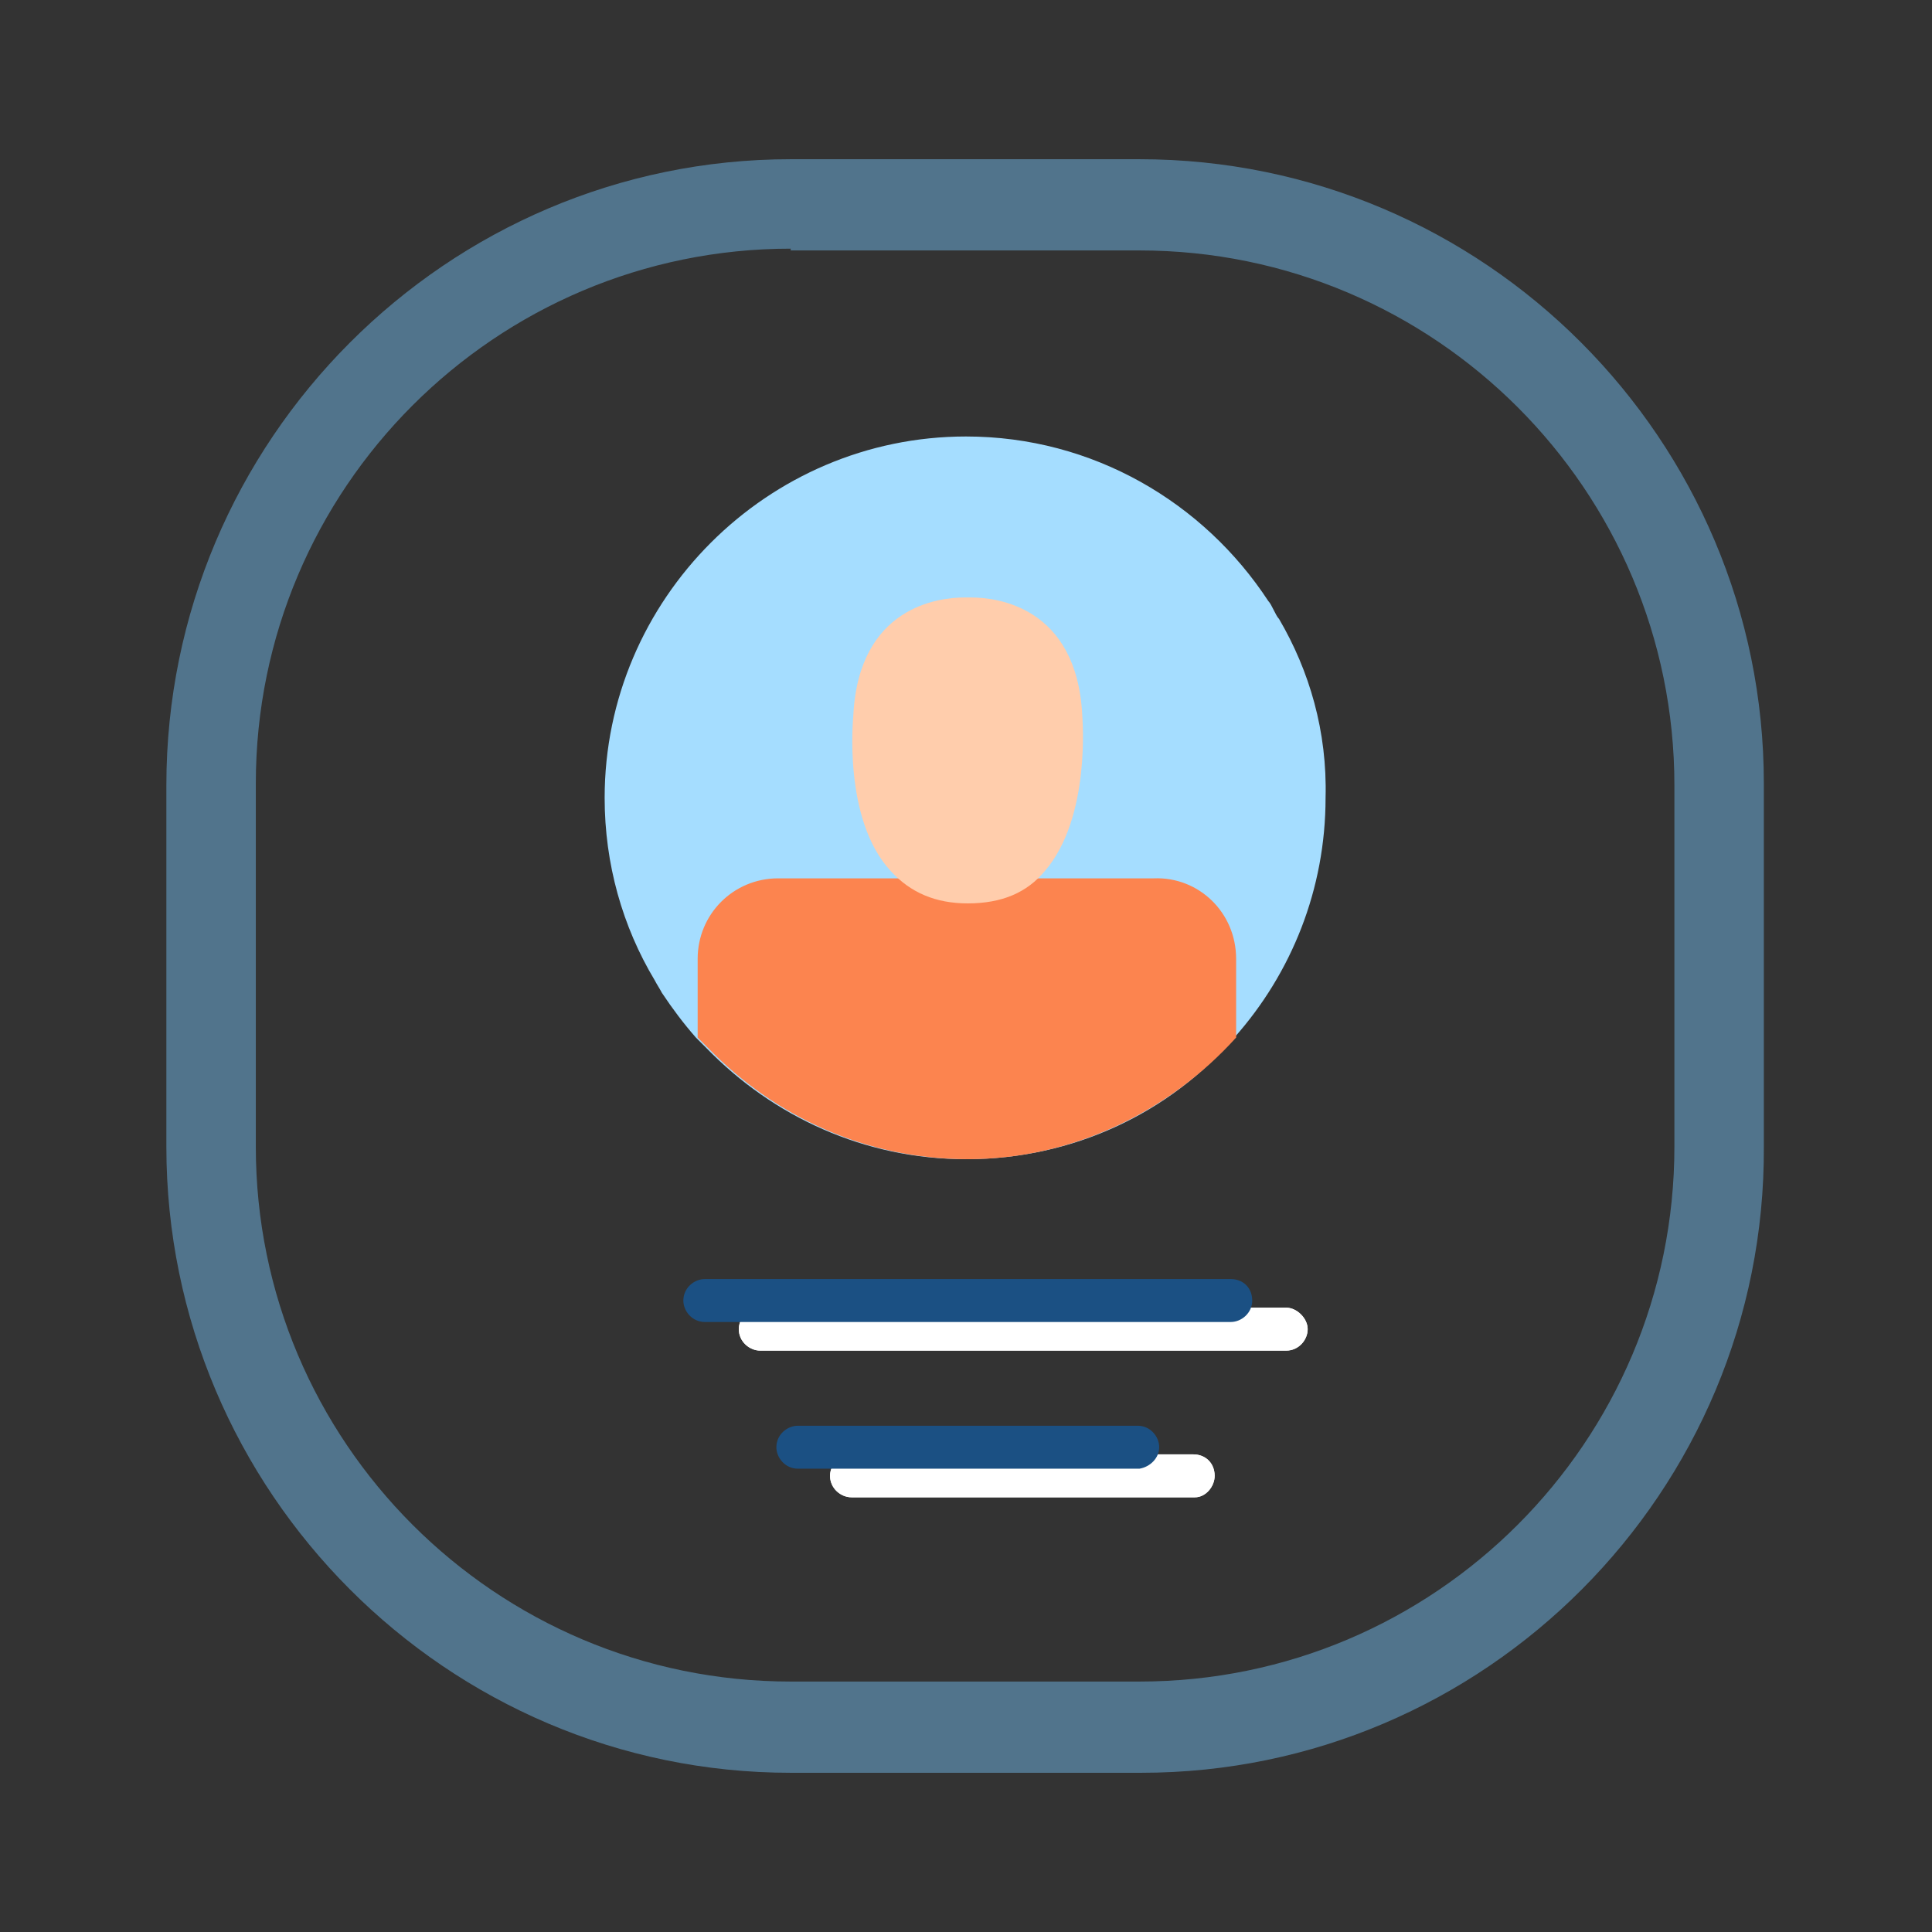
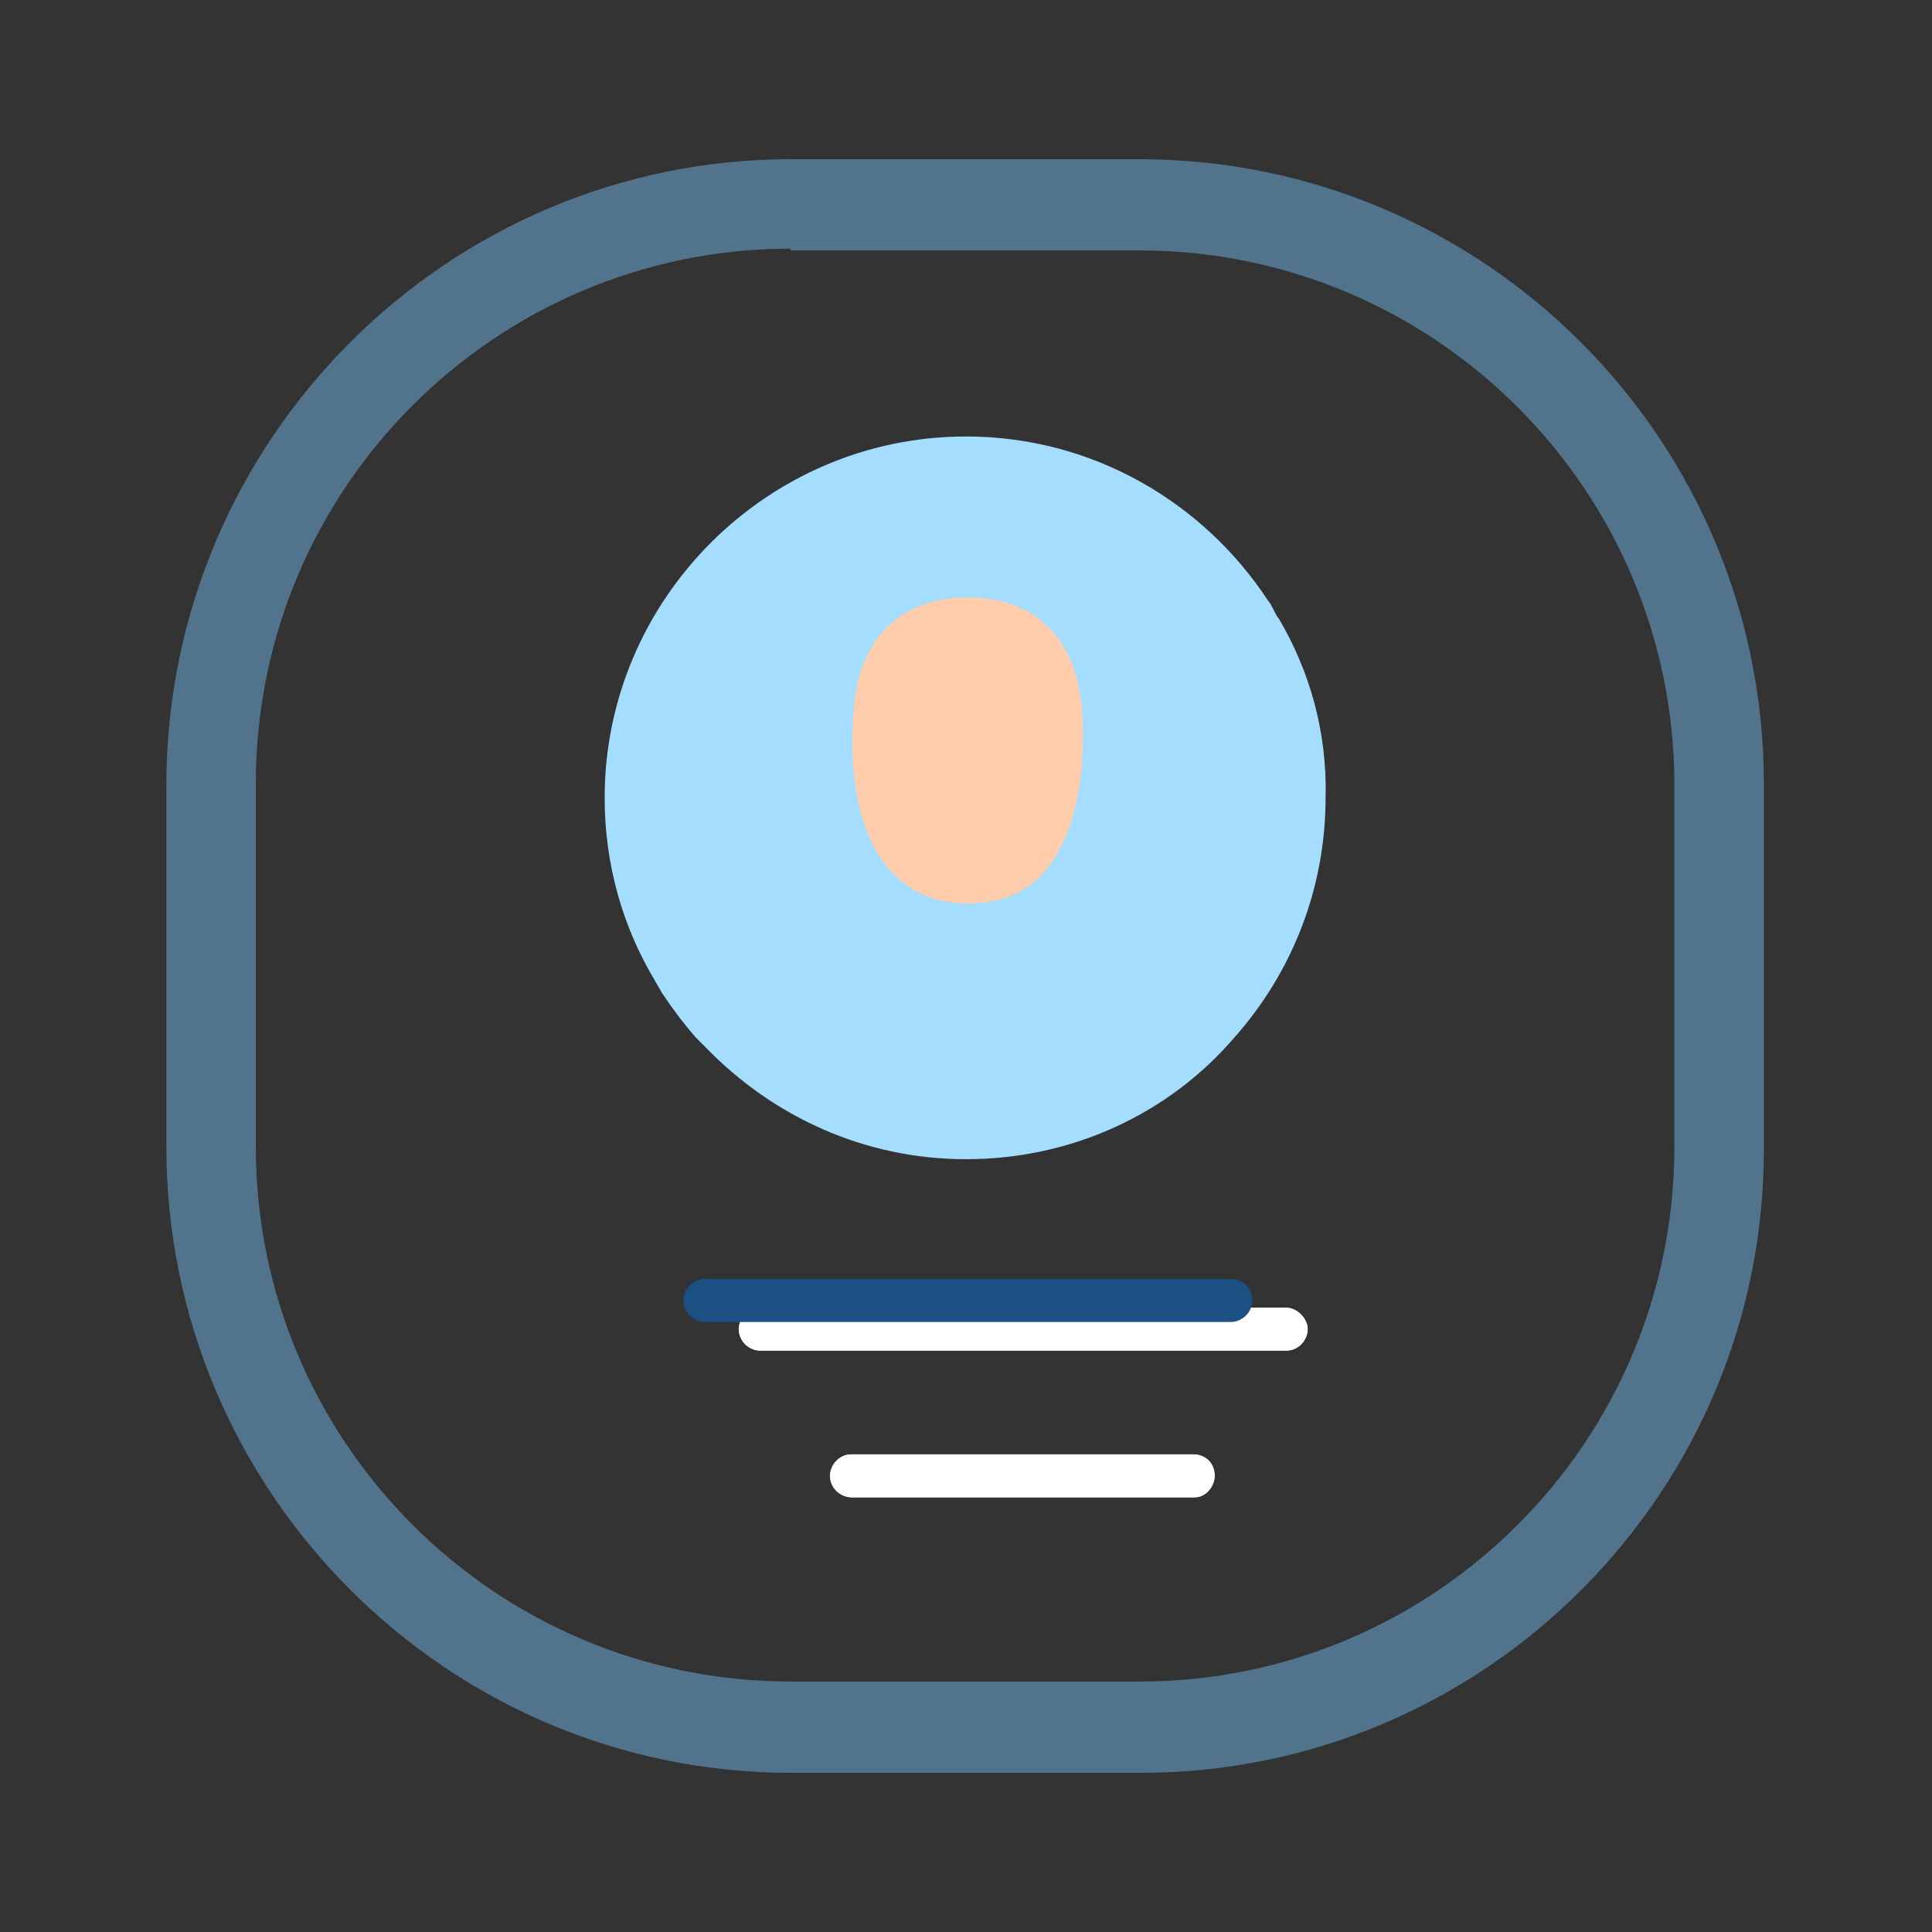
<svg xmlns="http://www.w3.org/2000/svg" version="1.1" x="0px" y="0px" viewBox="0 0 108 108" style="enable-background:new 0 0 108 108;" xml:space="preserve">
  <rect x="0" y="0" width="108" height="108" fill="#333333" stroke="none" />
  <style type="text/css">
	.st0{display:none;}
	.st1{display:inline;fill:#A2C72A;}
	.st2{display:inline;}
	.st3{fill:#F2F2F2;}
	.st4{fill:#A2C72A;}
	.st5{fill:#FFFFFF;}
	.st6{display:inline;fill:#443536;}
	.st7{display:inline;fill:none;stroke:#443536;stroke-miterlimit:10;}
	.st8{display:none;fill:#443536;}
	.st9{fill:#443536;}
	.st10{display:inline;fill:none;stroke:#443536;stroke-width:1.217;stroke-miterlimit:10;}
	.st11{fill:#7CABE5;}
	.st12{fill:#7CB5E5;}
	.st13{fill:#FAFAFA;}
	.st14{fill:#51748C;}
	.st15{fill:#AAECEC;}
	.st16{fill:#AAD6EC;}
	.st17{fill:#6F6F70;}
	.st18{fill:#F7C96D;}
	.st19{fill:#FC844F;}
	.st20{fill:#FFCE54;}
	.st21{fill:#FDE9AA;}
	.st22{fill:#FC9158;}
	.st23{fill:#E6E9ED;}
	.st24{fill:#F5F7FA;}
	.st25{fill:#3FC9BF;}
	.st26{fill:#FBE396;}
	.st27{fill:#67A9F9;}
	.st28{fill:#85B6F9;}
	.st29{fill:#EACC75;}
	.st30{fill:#A5DDFF;}
	.st31{fill:#1B5083;}
	.st32{fill:#FFCDAC;}
	.st33{fill:none;}
	.st34{display:none;fill:none;stroke:#FFFFFF;stroke-miterlimit:10;}
</style>
  <g id="hero_image">
</g>
  <g id="Layer_4">
</g>
  <g id="Layer_5">
</g>
  <g id="Layer_3">
    <g>
      <g>
        <g>
          <path class="st30" d="M71.5,34.6c-0.1-0.1-0.2-0.3-0.3-0.5c-0.1-0.2-0.2-0.4-0.3-0.5c-3.6-5.5-9.8-9.2-16.9-9.2      c-11.1,0-20.2,9.1-20.2,20.2c0,3.7,1,7.2,2.8,10.2c0.1,0.2,0.3,0.5,0.4,0.7c0.6,0.9,1.2,1.7,1.9,2.5c0.1,0.1,0.2,0.2,0.3,0.3      c0.1,0.1,0.2,0.2,0.3,0.3c3.7,3.8,8.8,6.2,14.5,6.2c6,0,11.4-2.6,15-6.8c3.2-3.6,5.1-8.3,5.1-13.4      C74.2,40.9,73.2,37.5,71.5,34.6z" />
        </g>
-         <path class="st19" d="M69.1,53.6V58c-3.7,4.1-9.1,6.8-15,6.8c-5.7,0-10.8-2.4-14.5-6.2c-0.1-0.1-0.2-0.2-0.3-0.3     c-0.1-0.1-0.2-0.2-0.3-0.3v-4.4c0-2.5,2-4.5,4.5-4.5h21C67,49,69.1,51,69.1,53.6z" />
        <g>
          <g>
            <g>
              <path class="st5" d="M73.1,74.3c0,0.6-0.5,1.2-1.2,1.2H42.5c-0.6,0-1.2-0.5-1.2-1.2c0-0.6,0.5-1.2,1.2-1.2h29.4        C72.5,73.1,73.1,73.7,73.1,74.3z" />
              <path class="st5" d="M67.9,82.5c0,0.6-0.5,1.2-1.1,1.2H47.6c-0.6,0-1.2-0.5-1.2-1.2c0-0.6,0.5-1.2,1.2-1.2h19.1        C67.4,81.3,67.9,81.8,67.9,82.5z" />
            </g>
          </g>
        </g>
        <path class="st5" d="M67.9,82.5c0,0.6-0.5,1.2-1.1,1.2H47.6c-0.6,0-1.2-0.5-1.2-1.2c0-0.6,0.5-1.2,1.2-1.2h19.1     C67.4,81.3,67.9,81.8,67.9,82.5z" />
        <path class="st5" d="M73.1,74.3c0,0.6-0.5,1.2-1.2,1.2H42.5c-0.6,0-1.2-0.5-1.2-1.2c0-0.6,0.5-1.2,1.2-1.2h29.4     C72.5,73.1,73.1,73.7,73.1,74.3z" />
        <g>
          <g>
            <g>
              <path class="st31" d="M39.4,73.9h29.4c0.6,0,1.2-0.5,1.2-1.2s-0.5-1.2-1.2-1.2H39.4c-0.6,0-1.2,0.5-1.2,1.2        C38.2,73.3,38.7,73.9,39.4,73.9z" />
-               <path class="st31" d="M64.8,80.9c0-0.6-0.5-1.2-1.2-1.2H44.6c-0.6,0-1.2,0.5-1.2,1.2c0,0.6,0.5,1.2,1.2,1.2h19.1        C64.3,82,64.8,81.5,64.8,80.9z" />
              <path class="st32" d="M58.4,48.7c-1,1.2-2.4,1.8-4.3,1.8c0,0,0,0,0,0h0c-1.8,0-3.2-0.6-4.3-1.8c-2.7-2.9-2.1-8.6-2.1-8.7V40        c0.3-6.1,4.8-6.6,6.2-6.6h0.4c1.4,0,5.9,0.5,6.2,6.6V40C60.5,40.1,61,45.7,58.4,48.7z" />
            </g>
          </g>
        </g>
      </g>
      <g>
        <path class="st14" d="M63.8,99.1H44.2C25,99.1,9.3,83.4,9.3,64.1V43.9C9.3,24.6,25,8.9,44.2,8.9h19.5c19.3,0,34.9,15.7,34.9,34.9     v20.3C98.7,83.4,83,99.1,63.8,99.1z M44.2,13.9c-16.5,0-29.9,13.4-29.9,29.9v20.3c0,16.5,13.4,29.9,29.9,29.9h19.5     c16.5,0,29.9-13.4,29.9-29.9V43.9c0-16.5-13.4-29.9-29.9-29.9H44.2z" />
      </g>
    </g>
-     <rect class="st33" width="108" height="108" />
  </g>
  <g id="hero_cta">
</g>
</svg>